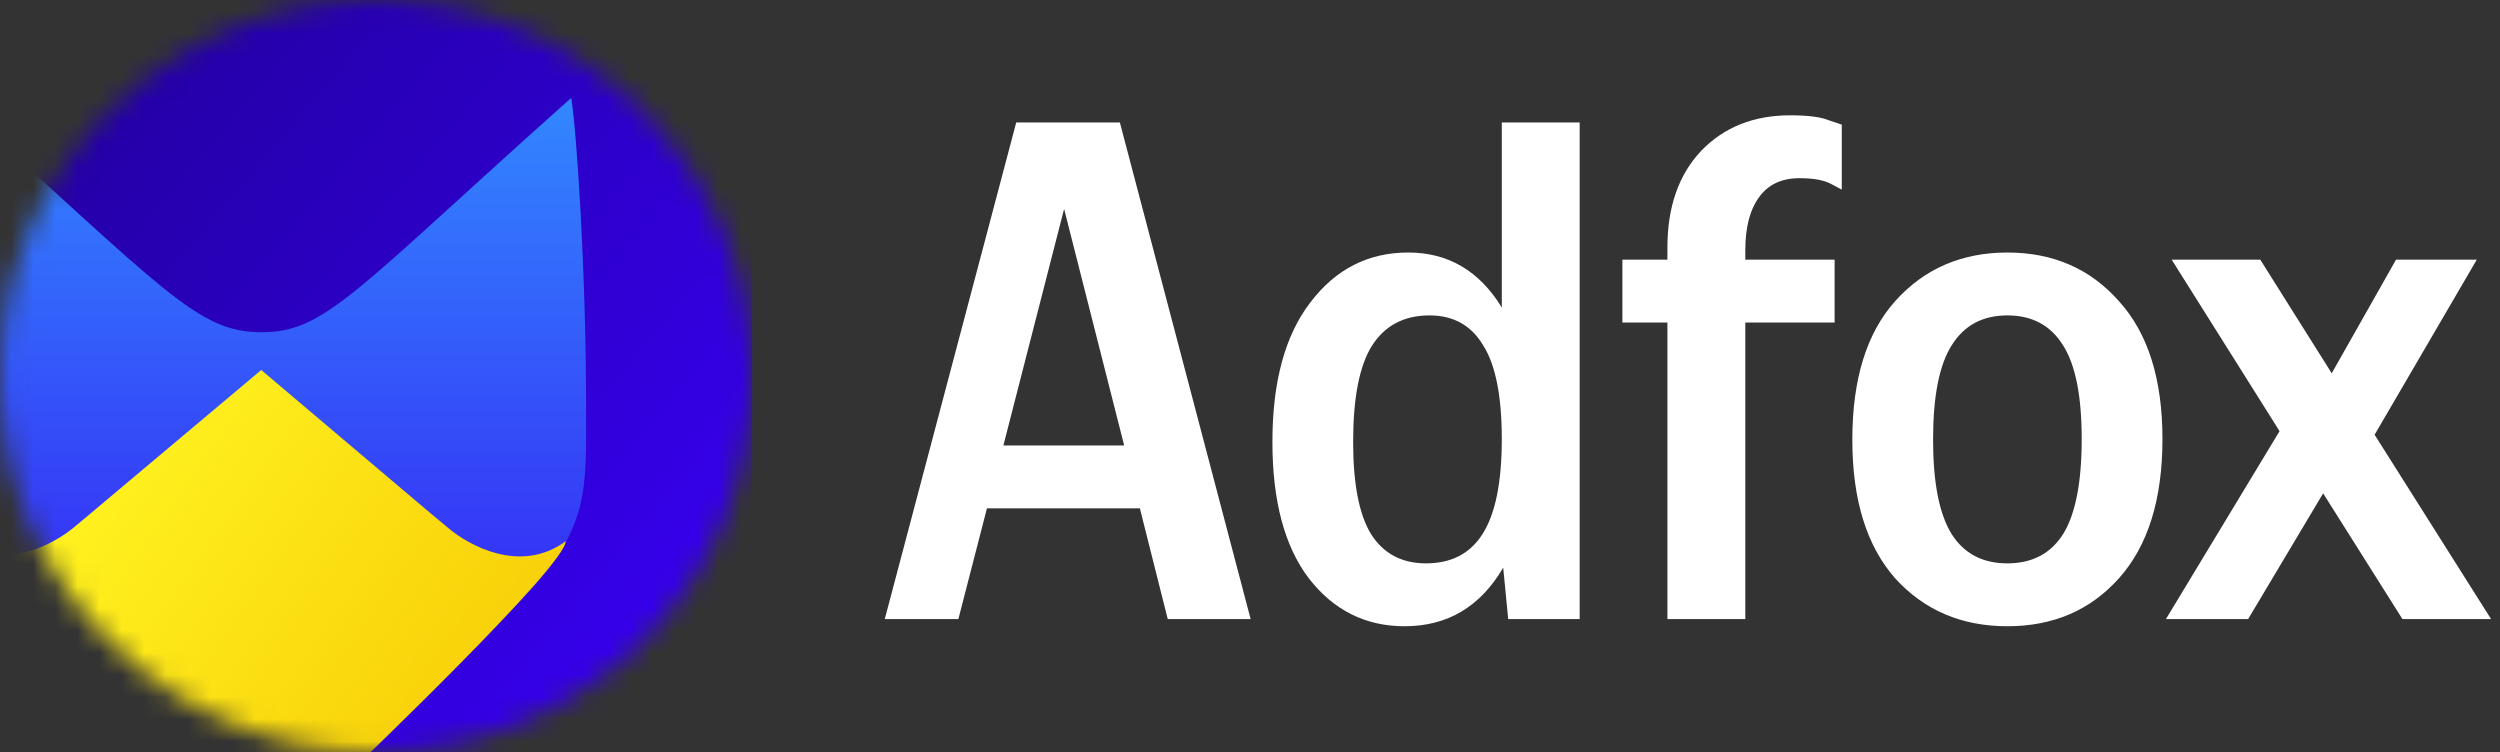
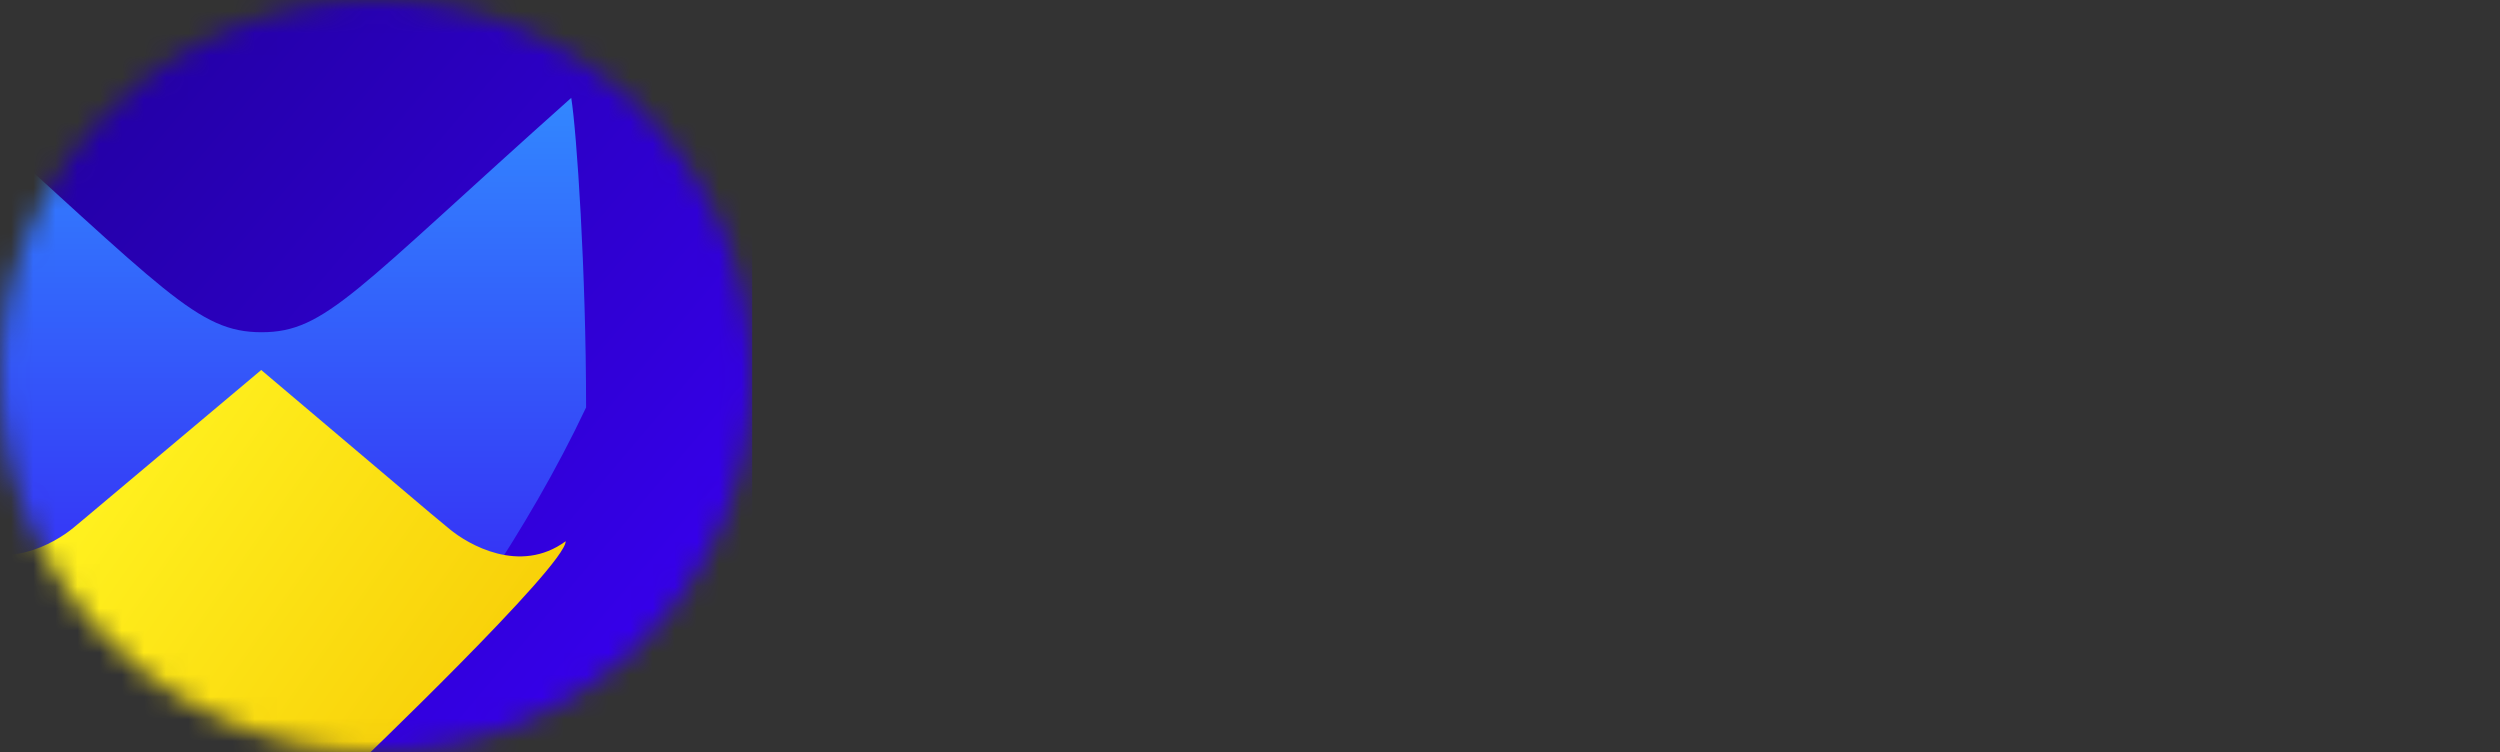
<svg xmlns="http://www.w3.org/2000/svg" width="113" height="34" viewBox="0 0 113 34" fill="none">
  <rect x="0" y="0" width="113" height="34" fill="#333333" stroke="none" />
  <mask id="mask0_3300_14107" style="mask-type:alpha" maskUnits="userSpaceOnUse" x="0" y="0" width="34" height="35">
    <circle cx="17" cy="17.001" r="17" fill="white" />
  </mask>
  <g mask="url(#mask0_3300_14107)">
    <rect width="34" height="34" fill="url(#paint0_linear_3300_14107)" />
-     <path fill-rule="evenodd" clip-rule="evenodd" d="M11.824 15.017C14.724 15.017 16.007 13.175 25.82 4.423C26.066 5.95 26.491 12.248 26.491 18.417C26.491 22.01 26.661 23.768 23.901 26.753C21.14 29.737 11.824 38.907 11.824 38.907L11.804 38.887L11.785 38.907C11.785 38.907 4.669 31.725 -0.167 26.846C-3.997 22.982 -5.16 21.246 -2.211 4.423C7.507 13.175 8.924 15.017 11.824 15.017Z" fill="url(#paint1_linear_3300_14107)" />
+     <path fill-rule="evenodd" clip-rule="evenodd" d="M11.824 15.017C14.724 15.017 16.007 13.175 25.82 4.423C26.066 5.95 26.491 12.248 26.491 18.417C21.14 29.737 11.824 38.907 11.824 38.907L11.804 38.887L11.785 38.907C11.785 38.907 4.669 31.725 -0.167 26.846C-3.997 22.982 -5.16 21.246 -2.211 4.423C7.507 13.175 8.924 15.017 11.824 15.017Z" fill="url(#paint1_linear_3300_14107)" />
    <path d="M3.724 23.518L11.807 16.724L19.484 23.22C19.836 23.512 20.134 23.759 20.317 23.911C21.147 24.602 23.496 25.984 25.569 24.464C25.569 25.573 16.009 34.708 16.009 34.708L16.02 34.647C14.701 35.986 13.349 37.354 11.807 38.889C9.57 36.663 7.381 34.455 5.188 32.242L5.187 32.241C3.403 30.441 1.615 28.638 -0.203 26.819L-0.183 26.802C-1.014 25.903 -1.729 25.006 -1.93 24.404C0.143 25.925 2.492 24.542 3.322 23.852C3.424 23.767 3.562 23.653 3.724 23.518Z" fill="url(#paint2_linear_3300_14107)" />
  </g>
-   <path d="M56.529 27.983H52.782L51.522 22.977H44.61L43.318 27.983H39.991L45.934 5.535H50.618L56.529 27.983ZM45.353 20.134H50.812L48.098 9.443L45.353 20.134ZM63.488 28.306C61.722 28.306 60.279 27.585 59.16 26.142C58.062 24.7 57.513 22.643 57.513 19.973C57.513 17.26 58.083 15.16 59.224 13.675C60.366 12.167 61.841 11.414 63.65 11.414C65.458 11.414 66.869 12.242 67.881 13.901V5.535H71.401V27.983H68.171L67.945 25.658C66.912 27.424 65.426 28.306 63.488 28.306ZM64.618 14.256C63.456 14.256 62.584 14.719 62.002 15.645C61.442 16.549 61.162 17.992 61.162 19.973C61.162 21.868 61.431 23.257 61.97 24.14C62.53 25.023 63.359 25.464 64.457 25.464C65.598 25.464 66.449 25.023 67.009 24.14C67.59 23.235 67.881 21.803 67.881 19.844C67.881 17.906 67.601 16.495 67.041 15.613C66.503 14.708 65.695 14.256 64.618 14.256ZM75.367 27.983V14.579H73.332V11.736H75.367V11.187C75.367 9.357 75.873 7.904 76.885 6.827C77.918 5.75 79.264 5.212 80.922 5.212C81.719 5.212 82.3 5.287 82.667 5.438C83.054 5.567 83.248 5.632 83.248 5.632V8.571C83.248 8.571 83.087 8.485 82.763 8.313C82.441 8.14 81.967 8.054 81.342 8.054C80.524 8.054 79.91 8.345 79.501 8.926C79.092 9.486 78.888 10.283 78.888 11.317V11.736H82.925V14.579H78.888V27.983H75.367ZM90.734 11.414C92.801 11.414 94.481 12.146 95.773 13.61C97.086 15.053 97.743 17.131 97.743 19.844C97.743 22.578 97.086 24.678 95.773 26.142C94.481 27.585 92.801 28.306 90.734 28.306C88.667 28.306 86.976 27.585 85.663 26.142C84.371 24.678 83.725 22.589 83.725 19.876C83.725 17.141 84.371 15.053 85.663 13.61C86.976 12.146 88.667 11.414 90.734 11.414ZM90.734 25.464C91.853 25.464 92.693 25.023 93.253 24.14C93.813 23.235 94.093 21.803 94.093 19.844C94.093 17.906 93.813 16.495 93.253 15.613C92.693 14.708 91.853 14.256 90.734 14.256C89.614 14.256 88.774 14.708 88.214 15.613C87.654 16.495 87.375 17.917 87.375 19.876C87.375 21.814 87.654 23.235 88.214 24.14C88.774 25.023 89.614 25.464 90.734 25.464ZM108.591 27.983L105.006 22.299L101.615 27.983H97.9L103.036 19.488L98.159 11.736H102.164L105.394 16.872L108.301 11.736H111.951L107.332 19.65L112.597 27.983H108.591Z" fill="white" />
  <defs>
    <linearGradient id="paint0_linear_3300_14107" x1="29.467" y1="32.725" x2="-30.033" y2="-17.567" gradientUnits="userSpaceOnUse">
      <stop stop-color="#3700F0" />
      <stop offset="1" stop-color="#0F0055" />
    </linearGradient>
    <linearGradient id="paint1_linear_3300_14107" x1="16.857" y1="38.817" x2="16.857" y2="4.533" gradientUnits="userSpaceOnUse">
      <stop stop-color="#3700F0" />
      <stop offset="1" stop-color="#3287FF" />
    </linearGradient>
    <linearGradient id="paint2_linear_3300_14107" x1="8.293" y1="17.415" x2="30.176" y2="32.725" gradientUnits="userSpaceOnUse">
      <stop stop-color="#FFF01E" />
      <stop offset="1" stop-color="#F5C300" />
    </linearGradient>
  </defs>
</svg>